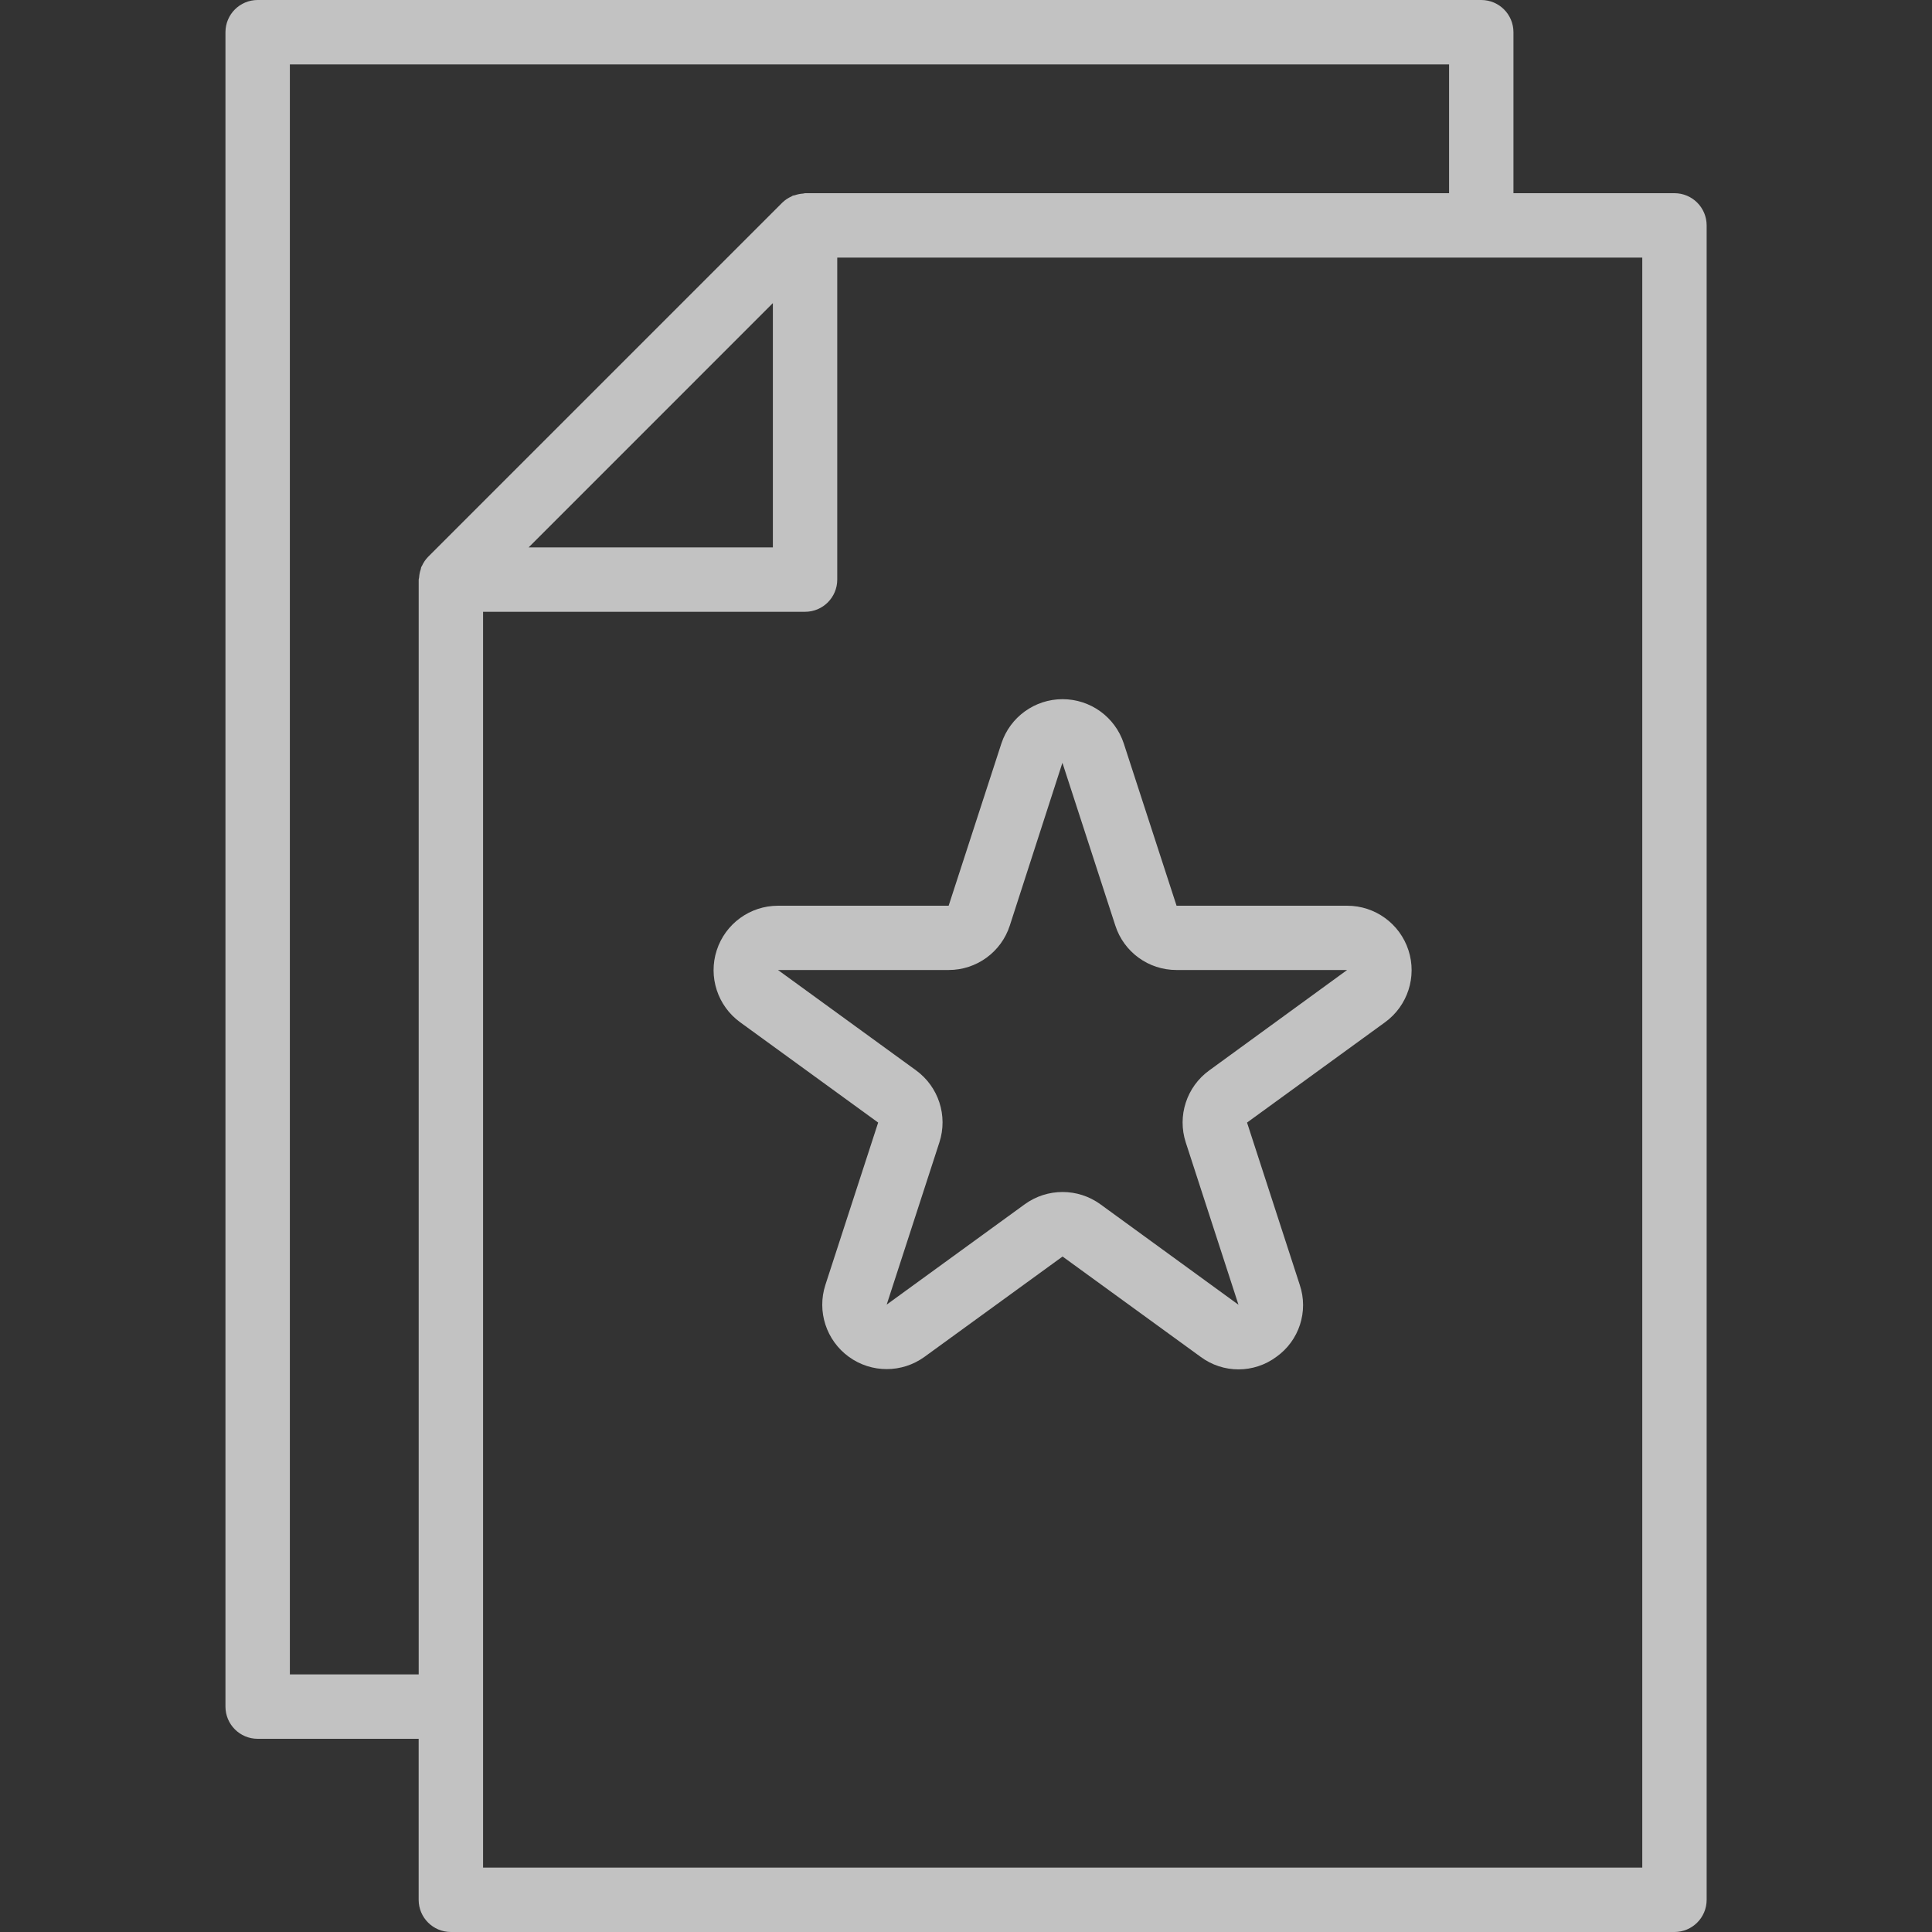
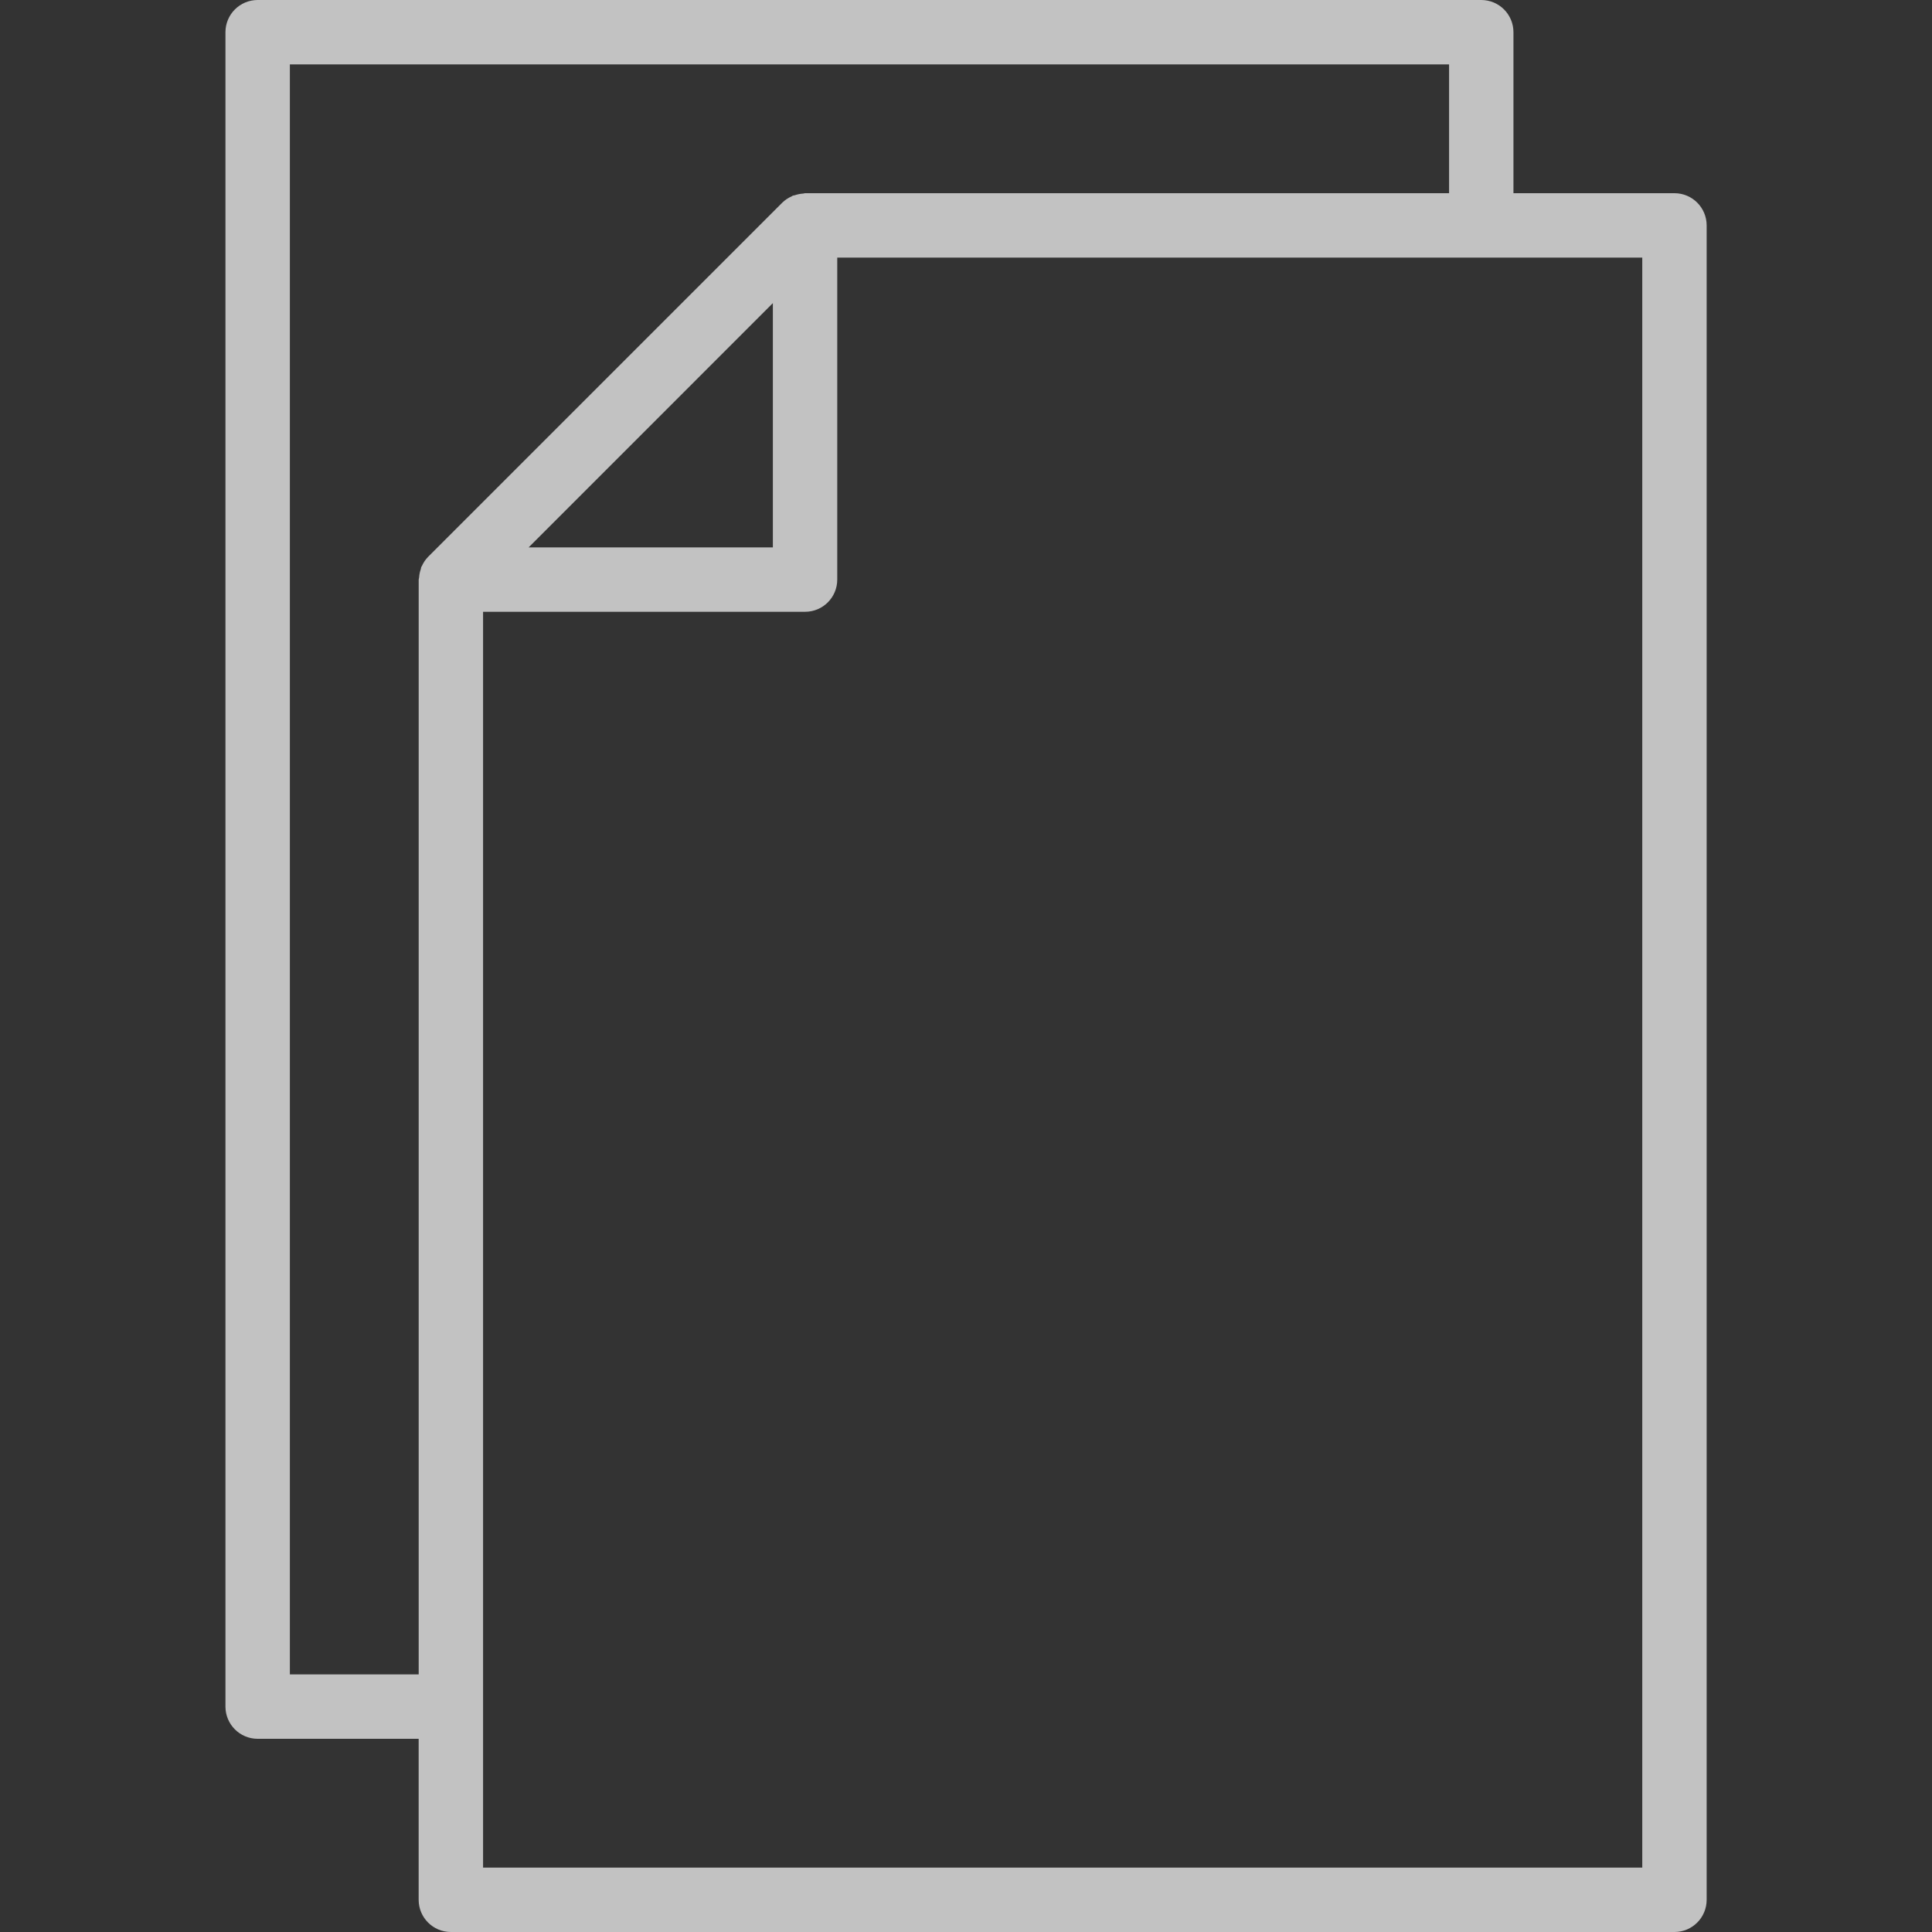
<svg xmlns="http://www.w3.org/2000/svg" width="56" height="56" viewBox="0 0 56 56" fill="none">
  <rect x="0" y="0" width="56" height="56" fill="#333333" stroke="none" />
  <g opacity="0.7">
    <path d="M48.535 5.6H43.868V0.933C43.868 0.418 43.451 0 42.935 0H7.468C6.953 0 6.535 0.418 6.535 0.933V49.467C6.535 49.982 6.953 50.4 7.468 50.4H12.135V55.067C12.135 55.582 12.553 56 13.069 56H48.535C49.051 56 49.468 55.582 49.468 55.067V6.533C49.468 6.018 49.051 5.6 48.535 5.6ZM12.409 16.14C12.333 16.218 12.272 16.308 12.229 16.406C12.223 16.418 12.213 16.427 12.209 16.439C12.204 16.451 12.202 16.48 12.196 16.5C12.169 16.577 12.153 16.657 12.148 16.739C12.148 16.76 12.136 16.778 12.136 16.798V48.533H8.402V1.867H42.002V5.6H23.335C23.316 5.6 23.298 5.61 23.278 5.611C23.195 5.616 23.113 5.633 23.035 5.66C23.016 5.666 22.994 5.664 22.976 5.673C22.965 5.679 22.954 5.685 22.944 5.693C22.845 5.736 22.754 5.797 22.676 5.873L12.409 16.14ZM22.402 8.786V15.867H15.322L22.402 8.786ZM47.602 54.133H14.002V17.733H23.335C23.851 17.733 24.268 17.315 24.268 16.8V7.467H47.602V54.133Z" fill="white" />
-     <path d="M39.049 26.253H34.103L32.573 21.549C32.321 20.783 31.606 20.266 30.799 20.266C29.993 20.266 29.278 20.783 29.026 21.549L27.497 26.253H22.551C21.742 26.253 21.025 26.774 20.775 27.543C20.525 28.312 20.799 29.155 21.453 29.63L25.454 32.538L23.925 37.241C23.675 38.01 23.949 38.852 24.604 39.328C25.258 39.803 26.144 39.803 26.798 39.328L30.799 36.421L34.801 39.329C35.452 39.813 36.344 39.813 36.996 39.329C37.658 38.859 37.933 38.011 37.674 37.242L36.146 32.538L40.147 29.63C40.801 29.155 41.075 28.312 40.825 27.543C40.575 26.774 39.858 26.253 39.049 26.253ZM35.048 31.028C34.394 31.503 34.12 32.345 34.37 33.114L35.898 37.819L31.896 34.907C31.242 34.432 30.356 34.432 29.702 34.907L25.701 37.815L27.229 33.111C27.479 32.342 27.205 31.499 26.551 31.024L22.55 28.116H27.496C28.305 28.117 29.022 27.596 29.27 26.827L30.794 22.111L30.799 22.123L32.328 26.827C32.575 27.596 33.292 28.117 34.101 28.116H39.047L35.048 31.028Z" fill="white" />
  </g>
</svg>